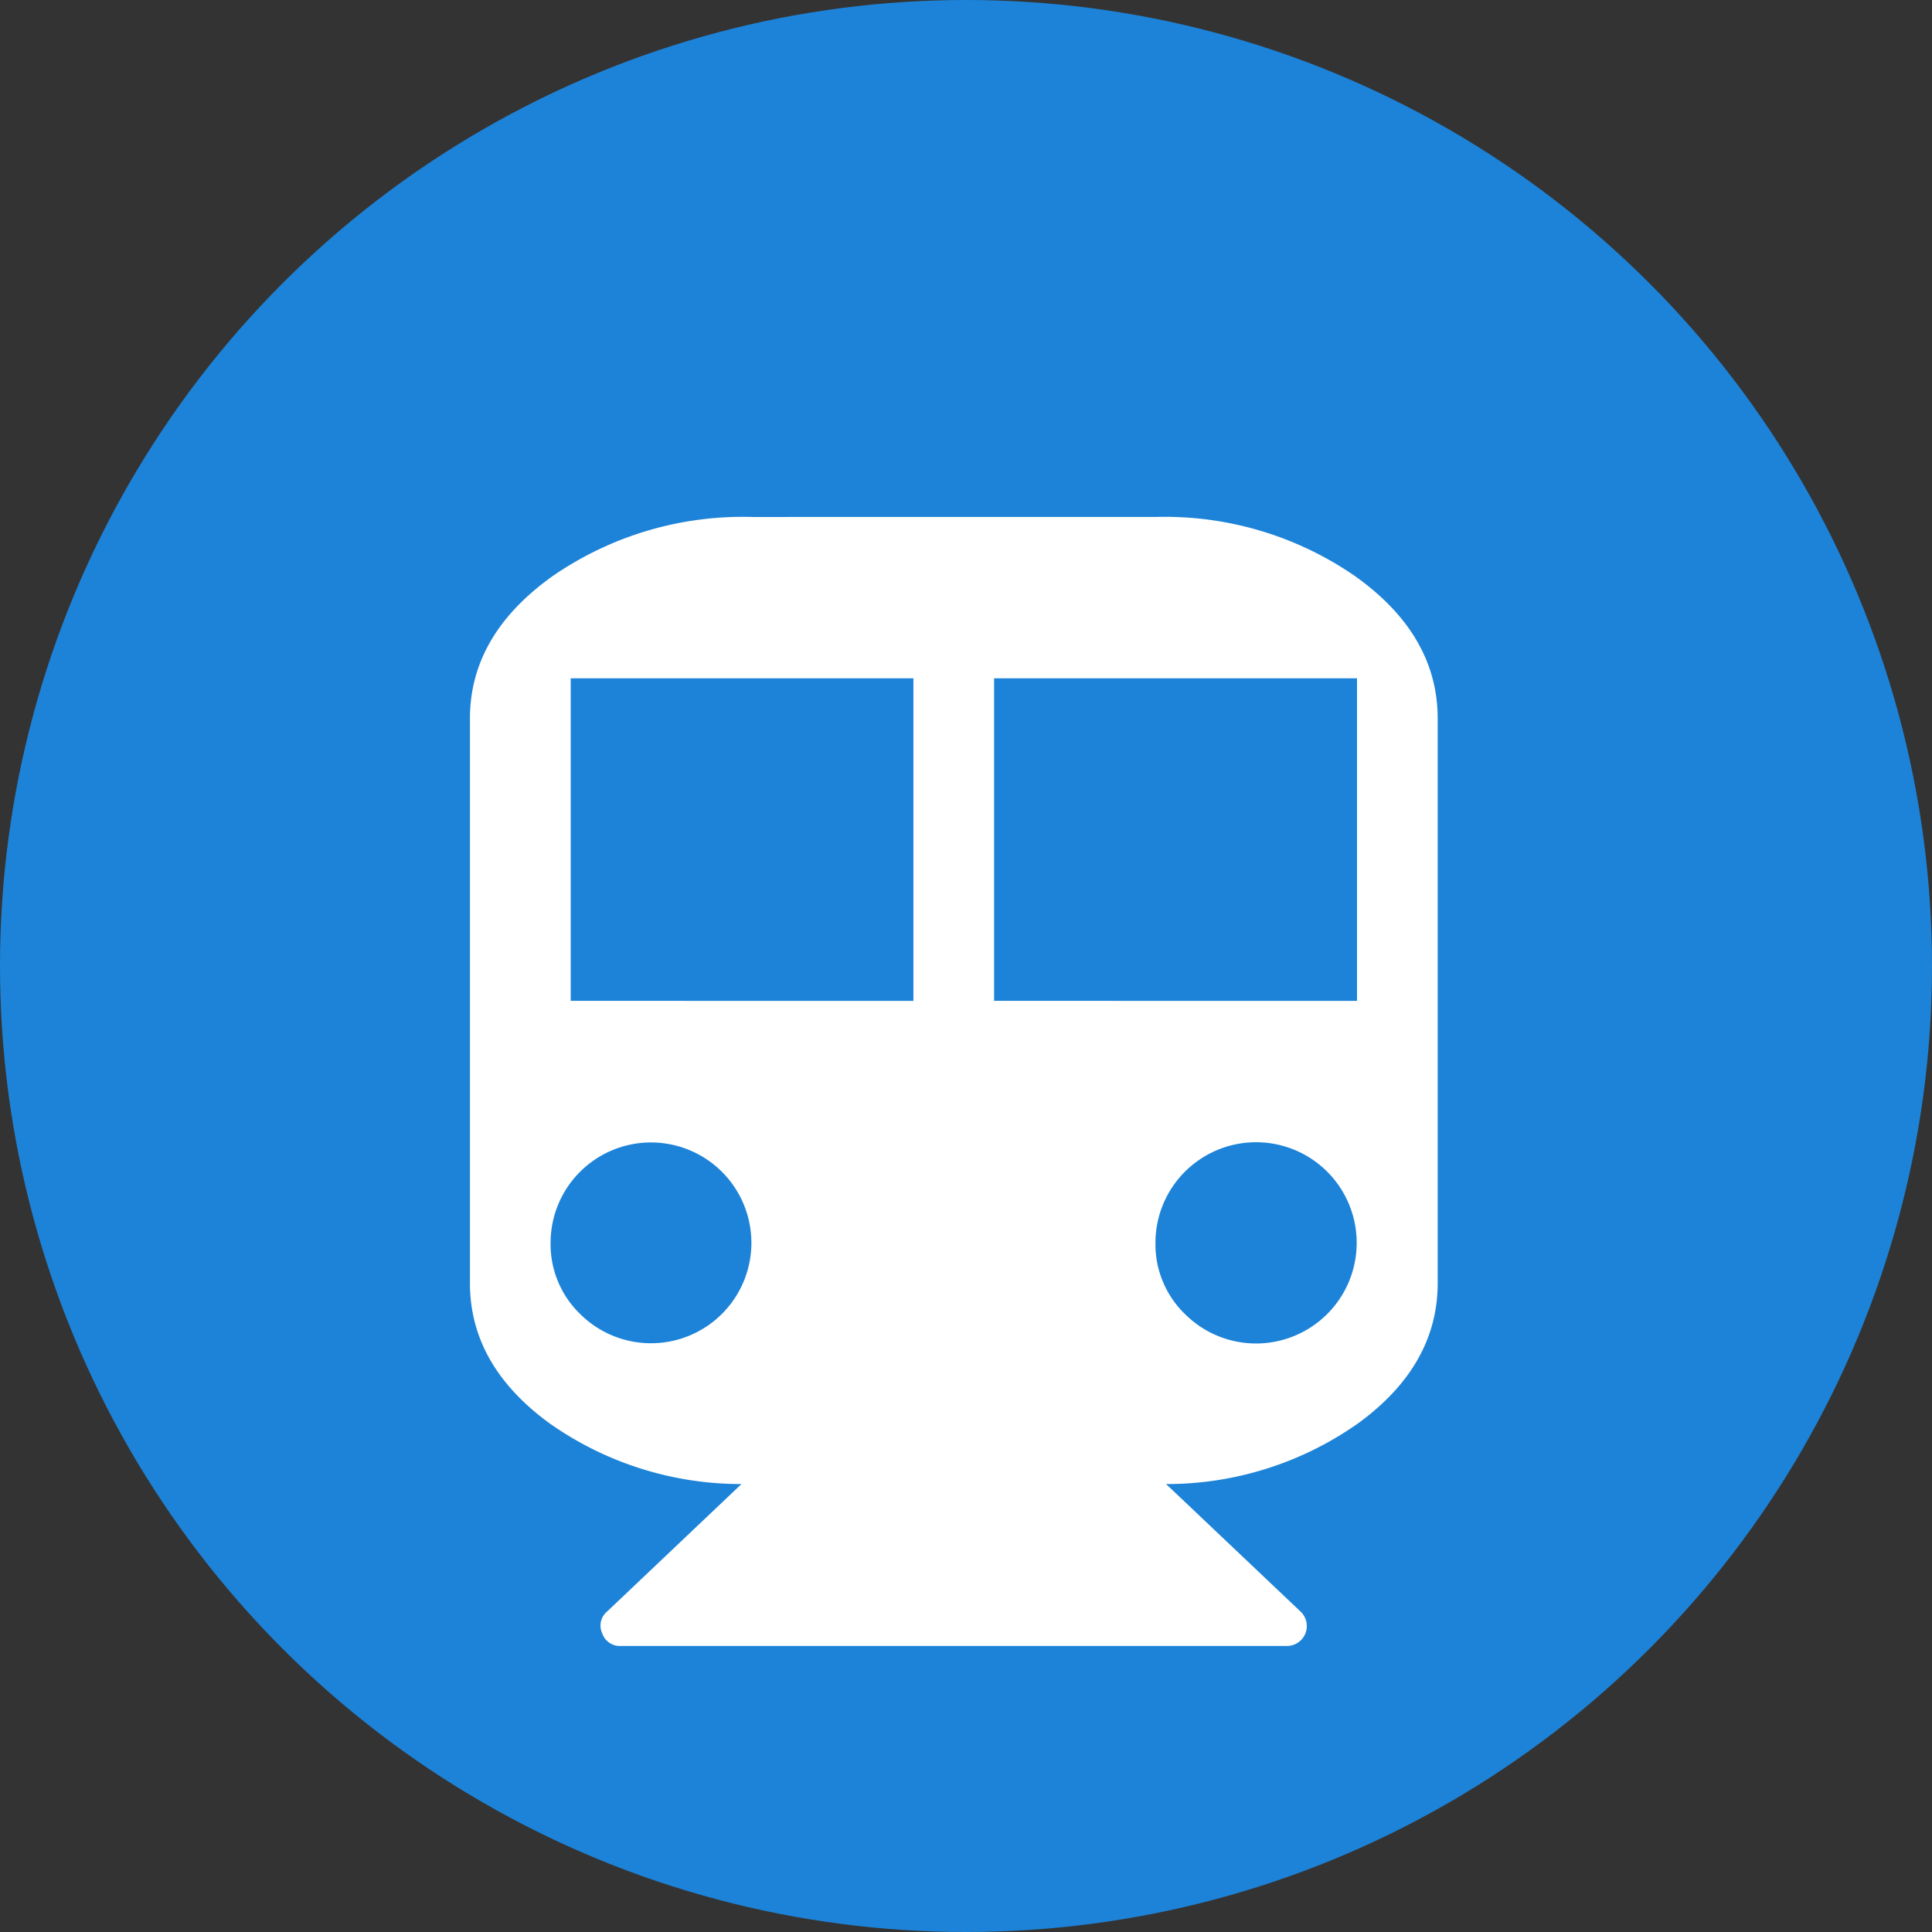
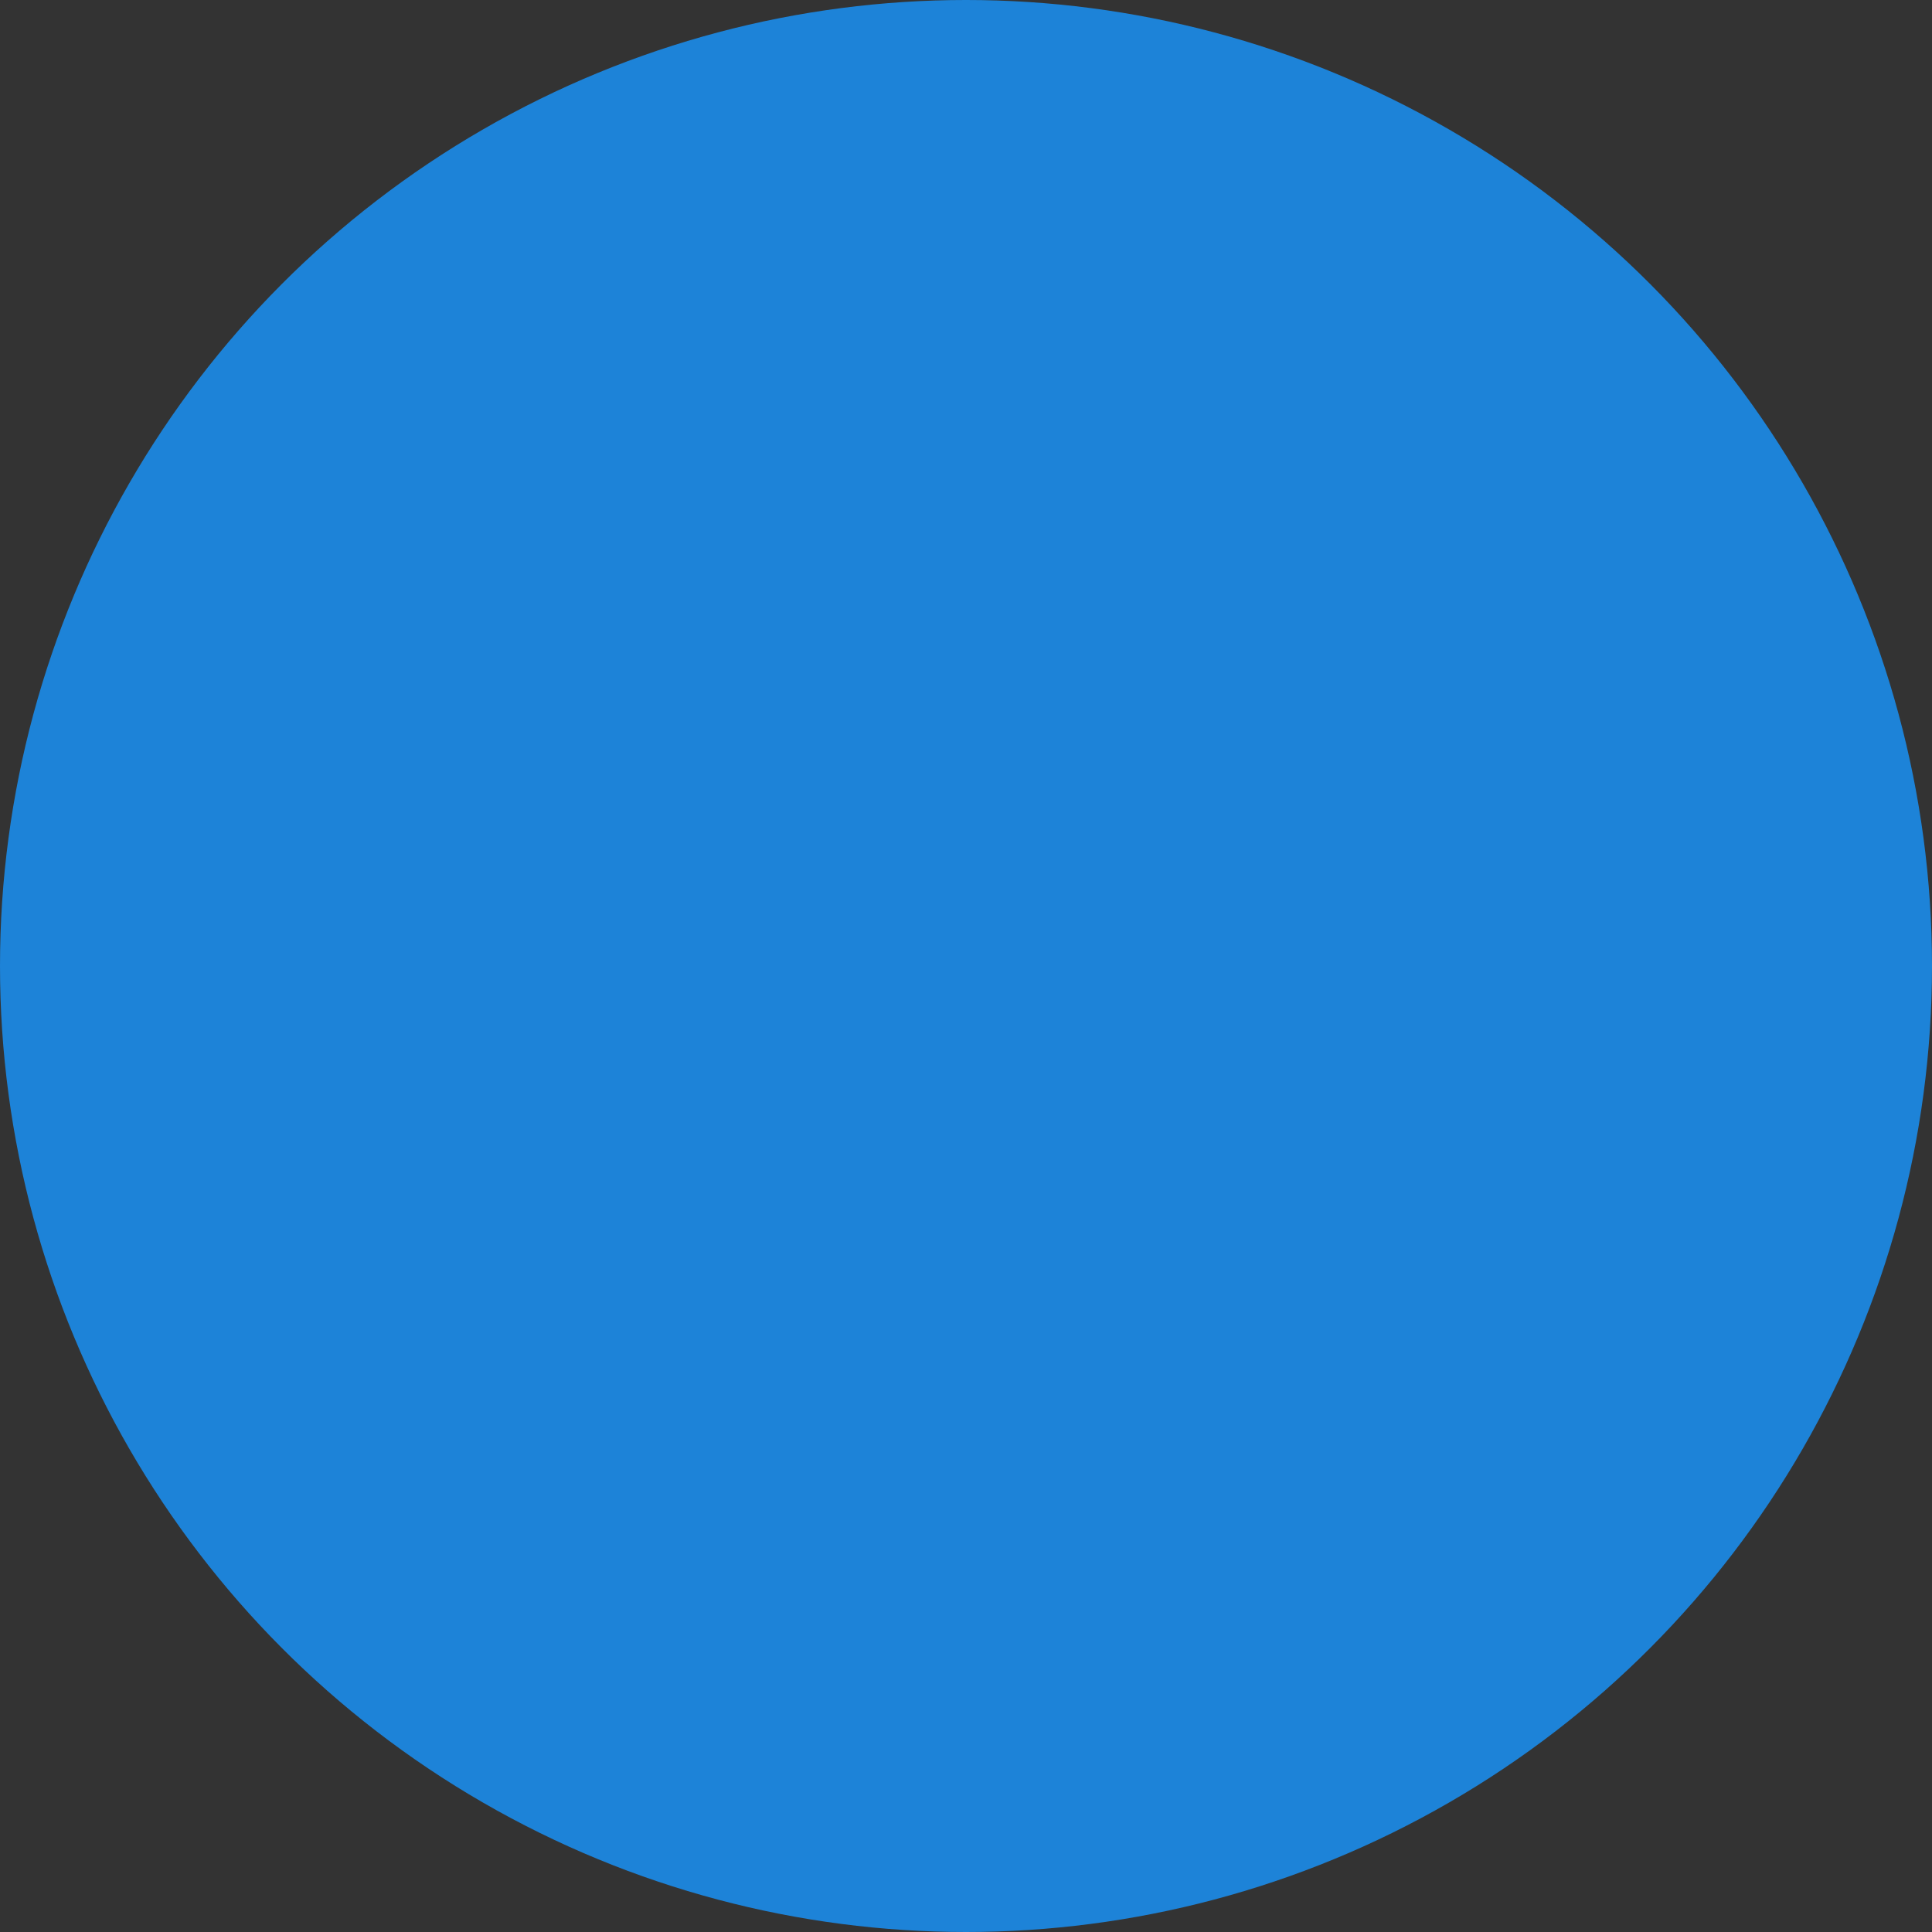
<svg xmlns="http://www.w3.org/2000/svg" width="121.766" height="121.767" viewBox="0 0 121.766 121.767">
  <rect x="0" y="0" width="121.766" height="121.767" fill="#333333" stroke="none" />
  <defs>
    <style>.a{fill:#1d83d8;}.b{fill:#fff;}</style>
  </defs>
  <circle class="a" cx="60.883" cy="60.883" r="60.883" />
-   <path class="b" d="M99.962,260.461a21.1,21.1,0,0,1,12.565,3.718q5.221,3.709,5.224,8.989v35.579q0,5.168-4.987,8.818a20.948,20.948,0,0,1-12.132,3.848l8.462,8.023a1.256,1.256,0,0,1-.872,2.182H66.287a1.177,1.177,0,0,1-1.192-.795,1.157,1.157,0,0,1,.32-1.388l8.456-8.023a20.929,20.929,0,0,1-12.126-3.848q-4.99-3.656-4.987-8.818V273.169q0-5.275,5.224-8.989a21.089,21.089,0,0,1,12.565-3.718ZM63.708,310.7a6.328,6.328,0,1,0-1.868-4.489A6.112,6.112,0,0,0,63.708,310.7Zm21-19.74V270.631h-21.6v20.327Zm27.959,0V270.631H89.793v20.327ZM101.824,310.7a6.342,6.342,0,1,0-1.862-4.489A6.112,6.112,0,0,0,101.824,310.7Z" transform="translate(-27.139 -227.879)" />
</svg>